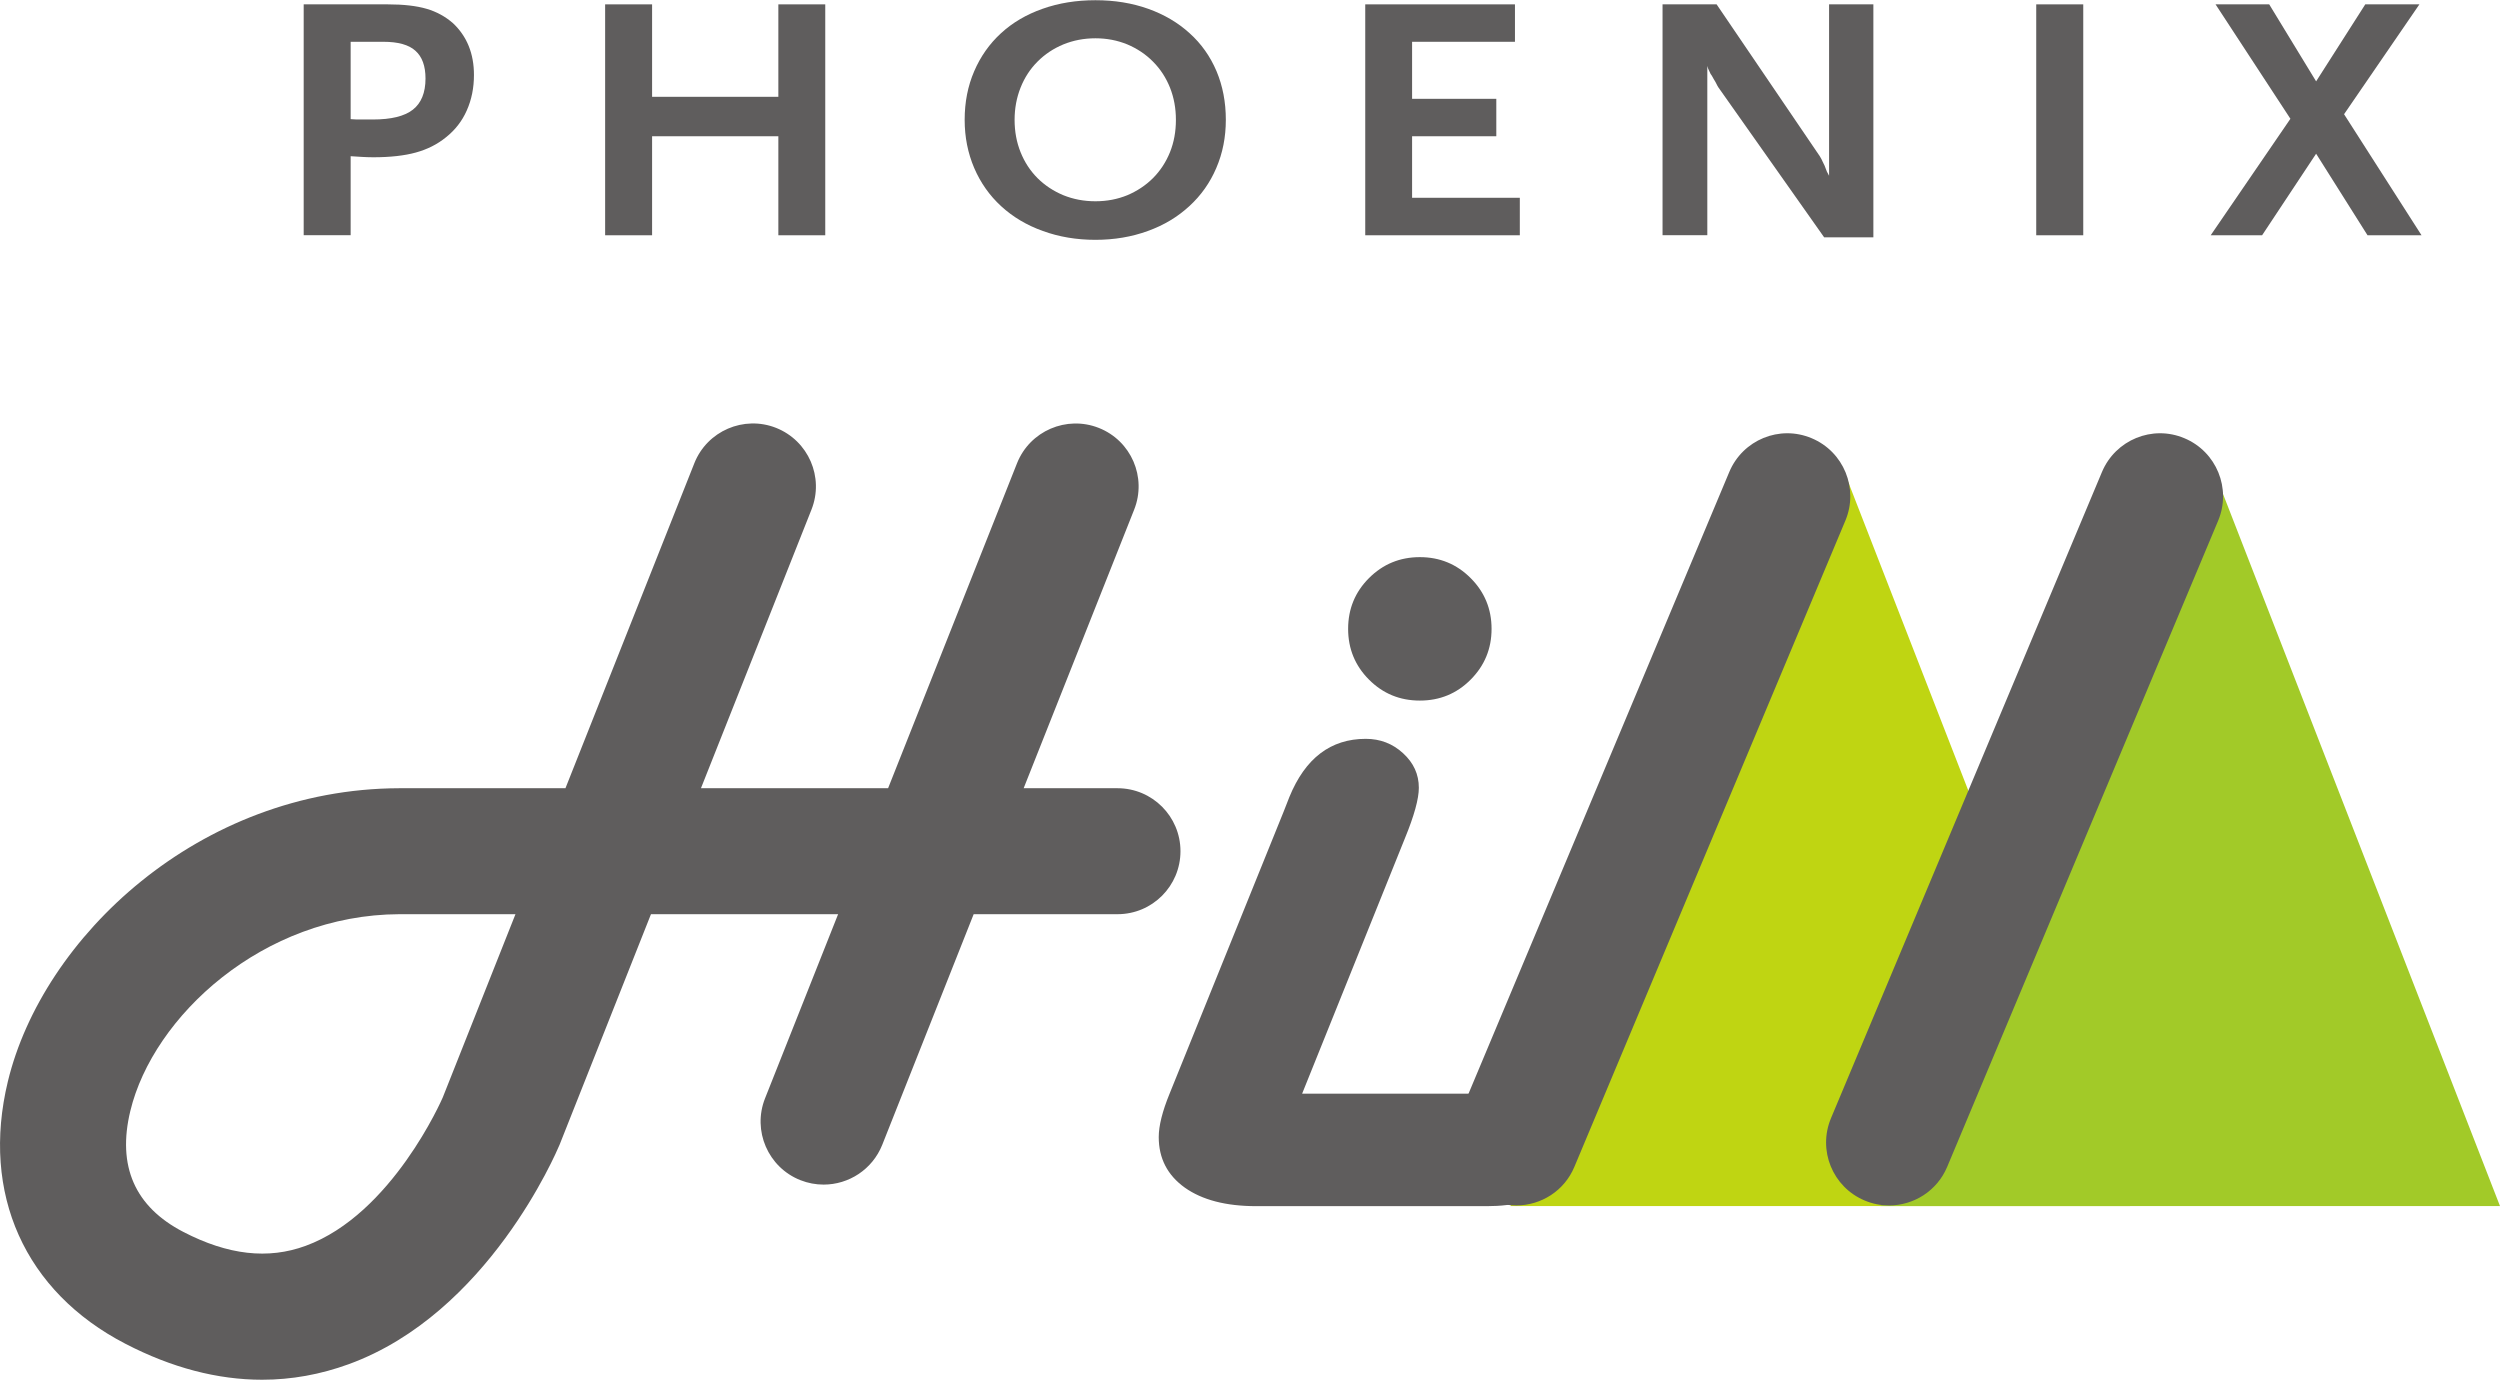
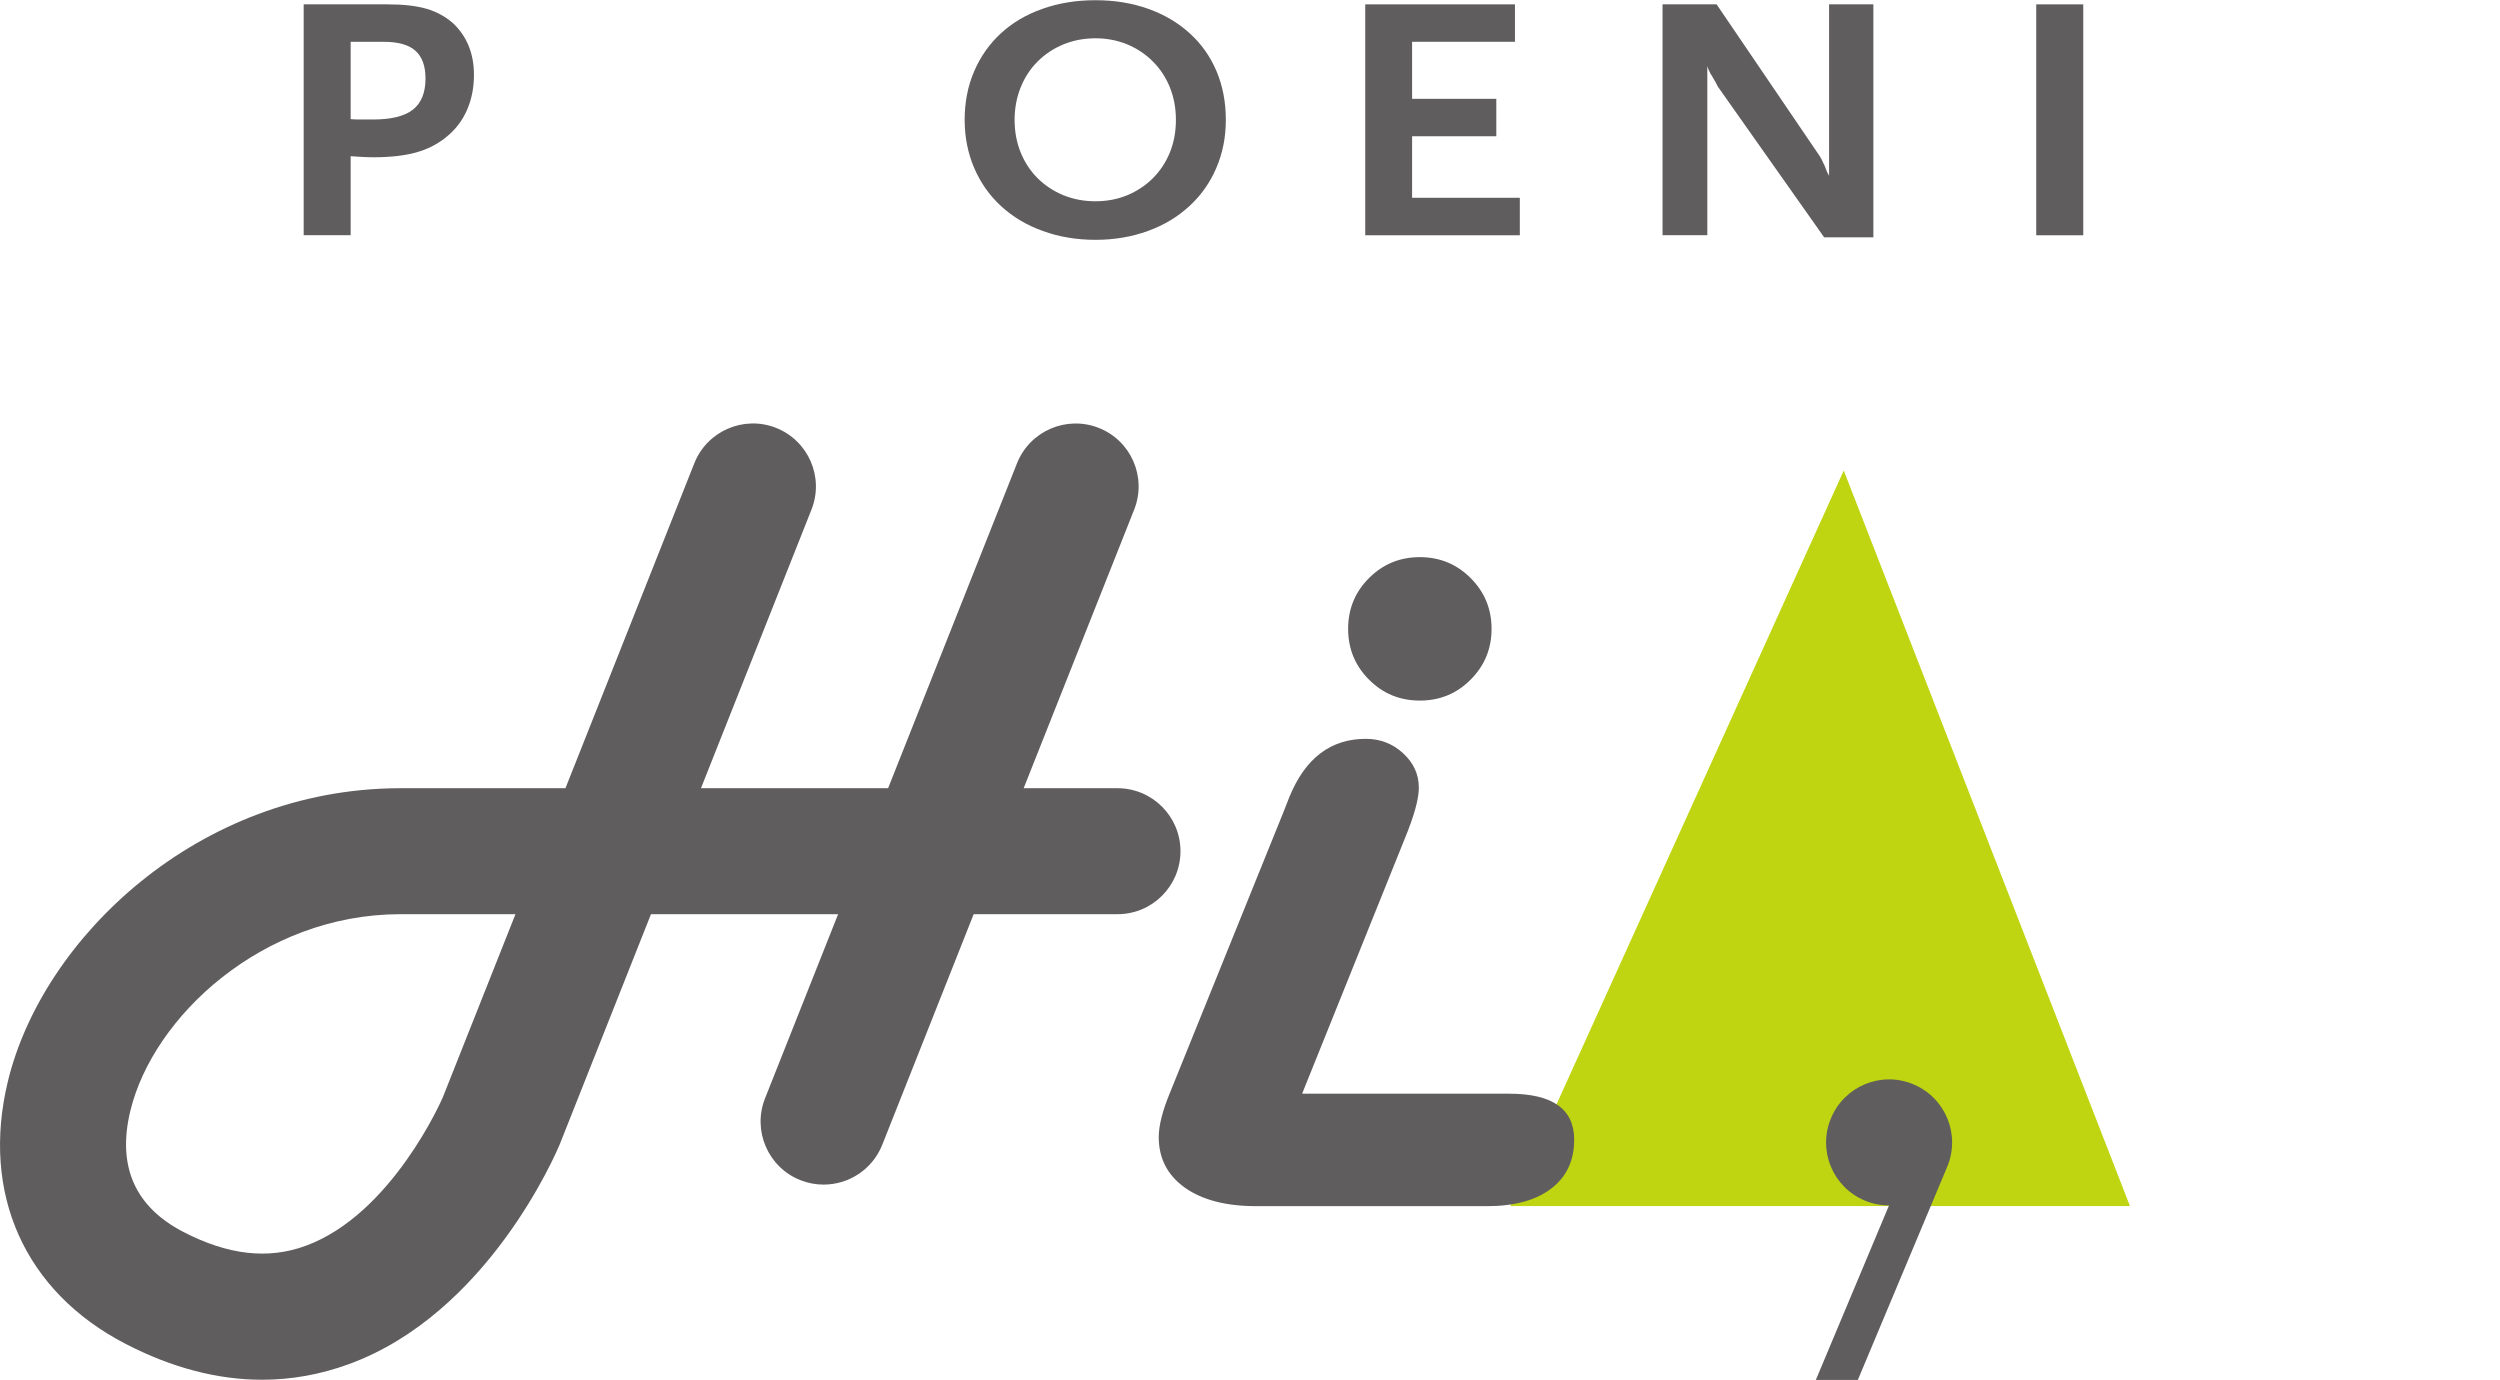
<svg xmlns="http://www.w3.org/2000/svg" xml:space="preserve" width="2.02in" height="1.115in" version="1.1" style="shape-rendering:geometricPrecision; text-rendering:geometricPrecision; image-rendering:optimizeQuality; fill-rule:evenodd; clip-rule:evenodd" viewBox="0 0 42214 23294">
  <defs>
    <style type="text/css">
   
    .fil0 {fill:#5F5D5D;fill-rule:nonzero}
    .fil1 {fill:#BFD512;fill-rule:nonzero}
    .fil2 {fill:#A2CA28;fill-rule:nonzero}
   
  </style>
  </defs>
  <g id="Layer_x0020_1">
    <g id="_1873719438080">
      <path class="fil0" d="M8003 1263c0,-362 -118,-652 -353,-874 -130,-114 -279,-195 -447,-244 -167,-49 -386,-75 -654,-75l-1421 0 0 3898 793 0 0 -1334c71,4 135,8 192,12 56,3 120,6 190,6 286,0 526,-27 718,-80 193,-53 363,-138 509,-257 155,-123 273,-274 352,-454 81,-182 121,-381 121,-598zm-818 60c0,240 -73,415 -213,525 -143,112 -368,166 -674,166l-278 0 -99 -6 0 -1306 553 0c247,0 429,50 540,151 114,101 171,257 171,470z" />
-       <polygon class="fil0" points="13935,3969 13935,70 13143,70 13143,1631 11011,1631 11011,70 10218,70 10218,3969 11011,3969 11011,2297 13143,2297 13143,3969 " />
      <path class="fil0" d="M20699 2020c0,-300 -53,-573 -157,-821 -106,-249 -256,-463 -454,-641 -196,-179 -431,-317 -700,-413 -272,-97 -568,-145 -891,-145 -323,0 -620,48 -893,145 -273,96 -508,234 -702,413 -194,178 -345,392 -452,641 -107,248 -161,521 -161,821 0,291 54,562 161,813 107,249 259,465 455,645 198,182 433,322 705,419 272,99 569,149 887,149 318,0 613,-50 884,-149 271,-97 503,-237 701,-419 197,-180 350,-396 456,-645 108,-251 161,-522 161,-813zm-843 0c0,197 -33,379 -100,546 -68,168 -163,313 -287,438 -123,123 -269,219 -434,289 -167,68 -345,102 -538,102 -193,0 -373,-34 -541,-102 -168,-70 -313,-166 -437,-289 -124,-125 -219,-270 -286,-438 -67,-167 -101,-349 -101,-546 0,-193 34,-375 101,-544 67,-169 162,-315 286,-439 124,-125 269,-221 437,-291 168,-68 348,-103 541,-103 193,0 371,35 538,103 165,70 311,166 434,291 124,124 219,270 287,439 67,169 100,351 100,544z" />
      <polygon class="fil0" points="25663,3969 25663,3336 23844,3336 23844,2297 25266,2297 25266,1665 23844,1665 23844,702 25581,702 25581,70 23053,70 23053,3969 " />
      <path class="fil0" d="M31633 4004l0 -3934 -748 0 0 2894 -37 -70 -39 -101c-12,-23 -25,-49 -37,-76 -8,-21 -21,-44 -37,-71 -5,-8 -7,-12 -7,-12l-1742 -2564 -913 0 0 3898 756 0 0 -2858c8,32 16,55 26,72 7,15 17,35 30,64 9,8 25,35 50,82 20,32 43,70 63,114 12,23 22,36 25,40l1779 2522 831 0z" />
      <polygon class="fil0" points="35177,70 34383,70 34383,3969 35177,3969 " />
-       <polygon class="fil0" points="40889,3969 39581,1925 40853,70 39939,70 39109,1370 38317,70 37411,70 38675,2002 37329,3969 38197,3969 39109,2592 39977,3969 " />
      <polygon class="fil1" points="31133,7941 35966,20362 25504,20362 " />
-       <polygon class="fil2" points="37383,7941 42214,20362 31753,20362 " />
      <path class="fil0" d="M23975 9404c336,0 623,118 858,354 234,234 353,520 353,857 0,337 -119,622 -353,857 -235,237 -522,354 -858,354 -337,0 -623,-117 -859,-354 -234,-235 -352,-520 -352,-857 0,-337 118,-623 352,-857 236,-236 522,-354 859,-354zm-1988 9060l3496 0c731,0 1098,259 1098,776 0,353 -129,629 -388,826 -258,198 -619,297 -1084,297l-3897 0c-511,0 -913,-105 -1206,-313 -293,-210 -440,-494 -440,-854 0,-191 62,-436 183,-732l1927 -4765 96 -245c267,-654 697,-982 1289,-982 244,0 454,80 631,243 178,163 266,356 266,584 0,185 -78,470 -235,852l-1736 4313z" />
      <path class="fil0" d="M6745 15433c-2312,8 -4160,1730 -4544,3321 -226,933 76,1620 895,2044 754,391 1431,468 2065,235 1460,-534 2307,-2486 2315,-2505l1228 -3095 -1959 0zm7162 4566c-131,0 -263,-24 -392,-75 -546,-216 -813,-835 -597,-1381l1234 -3110 -3160 0 -1544 3895c-56,131 -1208,2846 -3558,3703 -480,175 -968,263 -1464,263 -754,0 -1526,-202 -2306,-606 -1702,-880 -2445,-2536 -1987,-4432 586,-2425 3219,-4940 6608,-4950l2807 0 2176 -5487c217,-548 838,-812 1380,-598 547,217 815,835 598,1381l-1866 4704 3160 0 2177 -5487c217,-547 837,-812 1381,-597 547,216 814,834 597,1380l-1866 4704 1585 0c588,0 1063,477 1063,1063 0,588 -475,1064 -1063,1064l-2429 0 -1544 3895c-167,417 -566,671 -990,671z" />
-       <path class="fil0" d="M25603 20351c-137,0 -276,-26 -410,-83 -541,-226 -797,-849 -569,-1392l4576 -10910c227,-542 849,-799 1391,-570 542,227 797,851 569,1392l-4576 10912c-170,407 -564,651 -981,651z" />
-       <path class="fil0" d="M31897 20351c-136,0 -276,-26 -410,-83 -542,-226 -797,-849 -569,-1392l4575 -10910c228,-542 851,-799 1392,-570 542,227 797,851 570,1392l-4576 10912c-171,407 -565,651 -982,651z" />
+       <path class="fil0" d="M31897 20351c-136,0 -276,-26 -410,-83 -542,-226 -797,-849 -569,-1392c228,-542 851,-799 1392,-570 542,227 797,851 570,1392l-4576 10912c-171,407 -565,651 -982,651z" />
    </g>
  </g>
</svg>